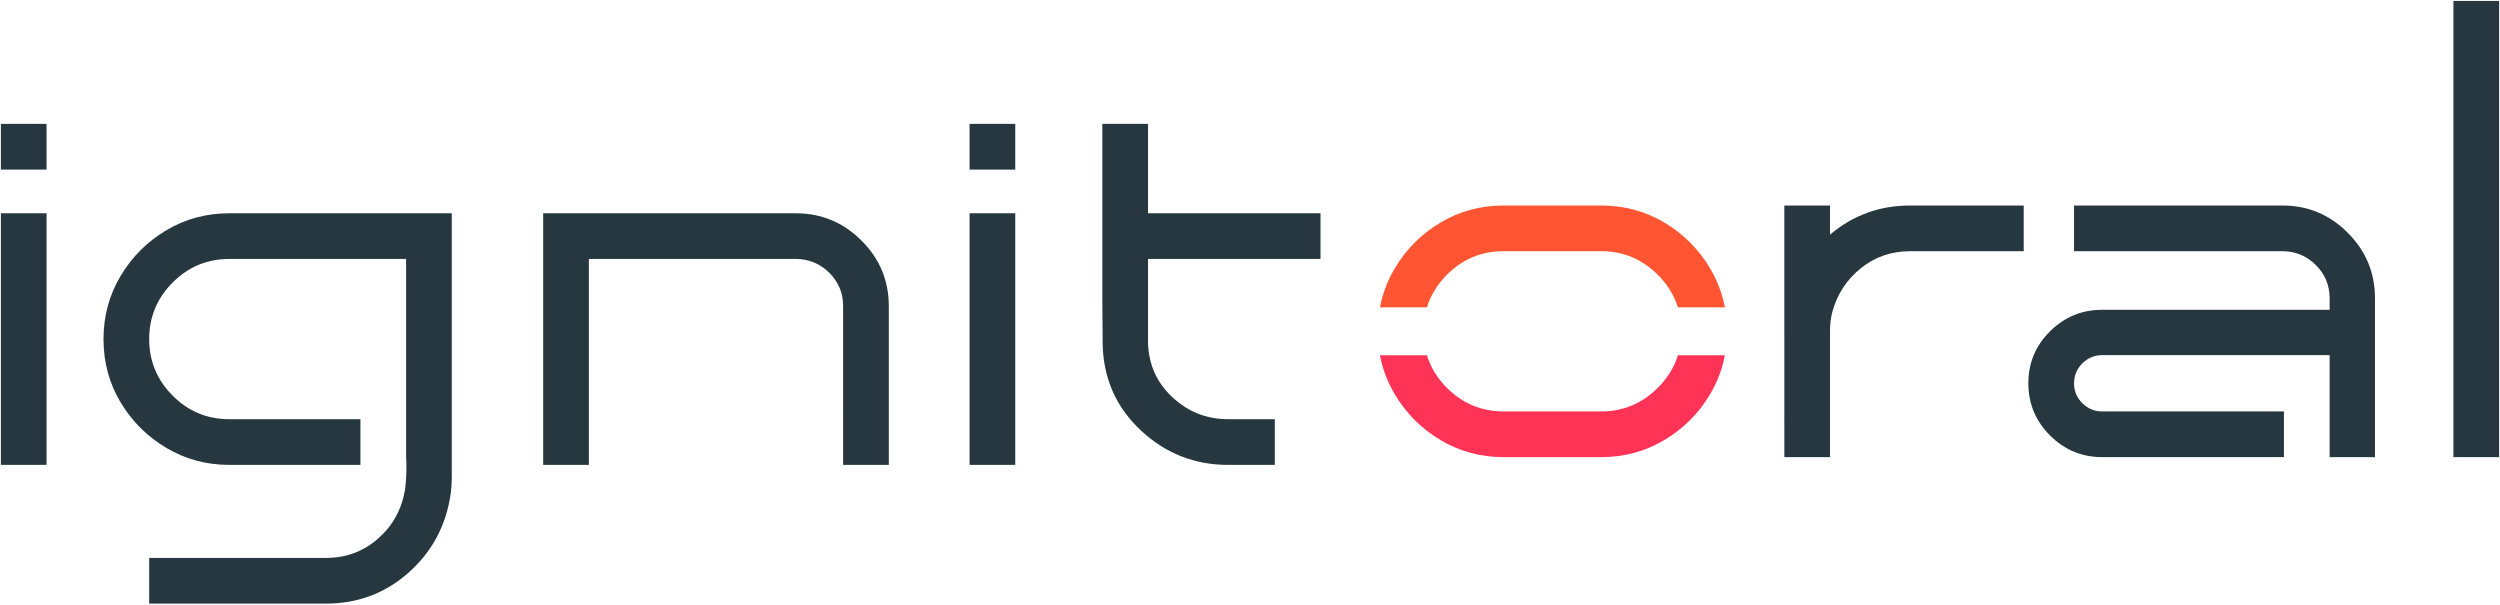
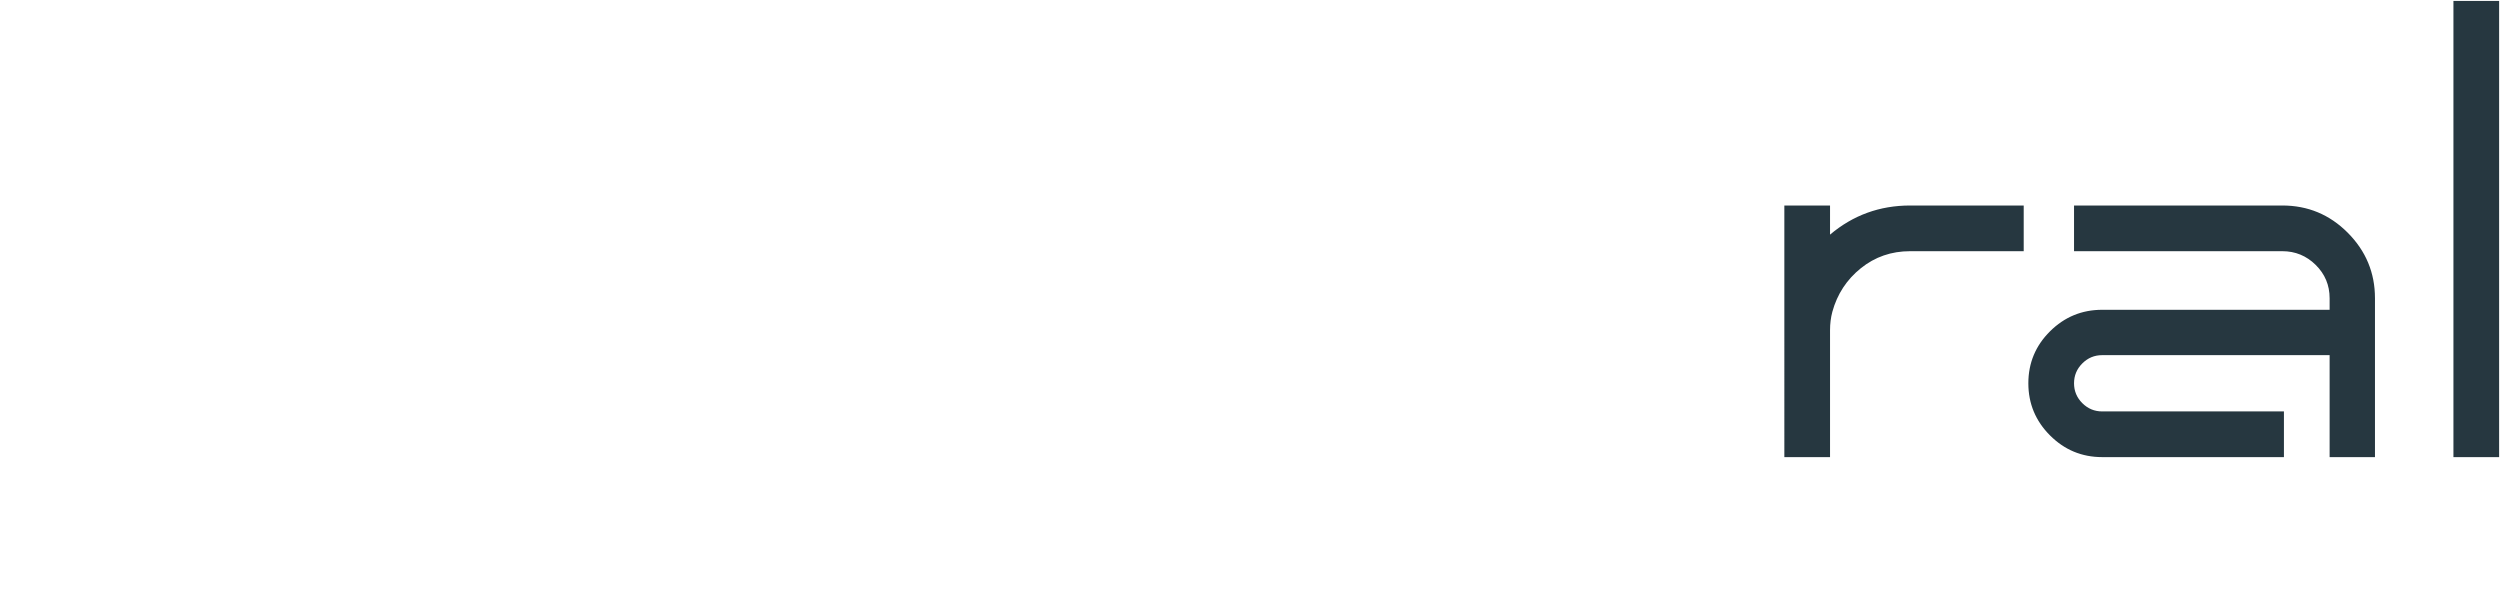
<svg xmlns="http://www.w3.org/2000/svg" viewBox="0 0 1952 472">
  <defs>
    <style>
            .neutral { fill:#263740; }
        </style>
  </defs>
  <g id="text" class="neutral">
-     <path d="M36.359 166.527v196.458H.686V166.527h35.673Zm0-34.122H.686V96.733h35.673v35.672ZM352.759 166.527v206.539c0 4.136-.258 8.1-.775 11.891-3.447 24.816-14.304 45.409-32.571 61.781-18.267 16.371-39.894 24.557-64.882 24.557H116.493v-35.672h138.038c15.682 0 29.253-5.041 40.713-15.122 11.46-10.082 18.482-22.877 21.067-38.387.69-5.687 1.034-11.633 1.034-17.837 0-2.412-.086-4.911-.258-7.496V202.2H179.049c-17.233 0-31.967 6.117-44.203 18.353-12.235 12.235-18.353 26.97-18.353 44.203 0 17.233 6.118 31.967 18.353 44.203 12.236 12.236 26.97 18.353 44.203 18.353h102.365v35.673H179.049c-17.922 0-34.337-4.438-49.243-13.313-14.907-8.875-26.798-20.723-35.673-35.543-8.875-14.821-13.313-31.278-13.313-49.373 0-17.923 4.438-34.337 13.313-49.244 8.875-14.906 20.766-26.797 35.673-35.672 14.906-8.875 31.321-13.313 49.243-13.313h173.71ZM459.777 202.2v160.785h-35.672V166.527h197.233c19.99 0 37.094 7.109 51.312 21.326 14.217 14.217 21.326 31.235 21.326 51.053v124.079h-35.673V238.906c0-10.167-3.619-18.827-10.857-25.979-7.238-7.151-15.94-10.727-26.108-10.727H459.777ZM792.722 166.527v196.458h-35.673V166.527h35.673Zm0-34.122h-35.673V96.733h35.673v35.672ZM860.965 269.15c-.172-13.441-.259-24.988-.259-34.638V96.733h35.673v69.794h134.677V202.2H896.379v65.658c.517 16.888 6.893 31.02 19.129 42.393 12.235 11.374 26.711 17.061 43.427 17.061h36.448v35.673h-36.448c-26.194 0-48.899-8.961-68.114-26.884-19.215-17.922-29.167-40.239-29.856-66.951Z" />
    <path d="M1428.89 160.456v22.748c17.922-15.165 38.774-22.748 62.556-22.748h88.665v35.673h-88.665c-14.648 0-27.487 4.437-38.516 13.312s-18.439 20.206-22.231 33.993c-1.206 4.48-1.809 9.306-1.809 14.475v99.005h-35.673V160.456h35.673ZM1854.38 232.835v124.079h-35.414v-79.617h-177.587c-6.032 0-11.202 2.154-15.51 6.462-4.309 4.308-6.463 9.478-6.463 15.51s2.154 11.202 6.463 15.51c4.308 4.308 9.478 6.462 15.51 6.462h141.915v35.673h-141.915c-15.855 0-29.426-5.644-40.714-16.932-11.287-11.287-16.931-24.858-16.931-40.713 0-15.854 5.644-29.382 16.931-40.584 11.288-11.202 24.859-16.802 40.714-16.802h177.587v-9.048c0-10.167-3.619-18.827-10.857-25.979-7.238-7.151-15.94-10.727-26.108-10.727h-162.595v-35.673h162.595c19.99 0 37.051 7.109 51.182 21.326 14.132 14.217 21.197 31.235 21.197 51.053ZM1915.64.705h35.673v356.209h-35.673z" />
  </g>
  <g id="symbol">
-     <path style="fill:#ff3355;" d="M1346.78 277.403c-2.043 10.796-5.908 20.971-11.597 30.526-8.875 14.906-20.766 26.797-35.673 35.672-14.906 8.875-31.321 13.313-49.243 13.313h-76.257c-17.923 0-34.337-4.438-49.244-13.313-14.907-8.875-26.797-20.766-35.672-35.672-5.689-9.555-9.555-19.73-11.598-30.526h36.655c2.893 9.446 8.111 17.941 15.656 25.485 12.235 12.236 26.97 18.353 44.203 18.353h76.257c17.06 0 31.752-6.117 44.073-18.353 7.598-7.544 12.853-16.039 15.766-25.485h36.674Z" />
-     <path style="fill:#ff5533;" d="M1346.78 239.967c-2.043-10.796-5.908-20.971-11.597-30.526-8.875-14.906-20.766-26.797-35.673-35.672-14.906-8.875-31.321-13.313-49.243-13.313h-76.257c-17.923 0-34.337 4.438-49.244 13.313-14.907 8.875-26.797 20.766-35.672 35.672-5.689 9.555-9.555 19.73-11.598 30.526h36.655c2.893-9.446 8.111-17.941 15.656-25.485 12.235-12.236 26.97-18.353 44.203-18.353h76.257c17.06 0 31.752 6.117 44.073 18.353 7.598 7.544 12.853 16.039 15.766 25.485h36.674Z" />
-   </g>
+     </g>
</svg>